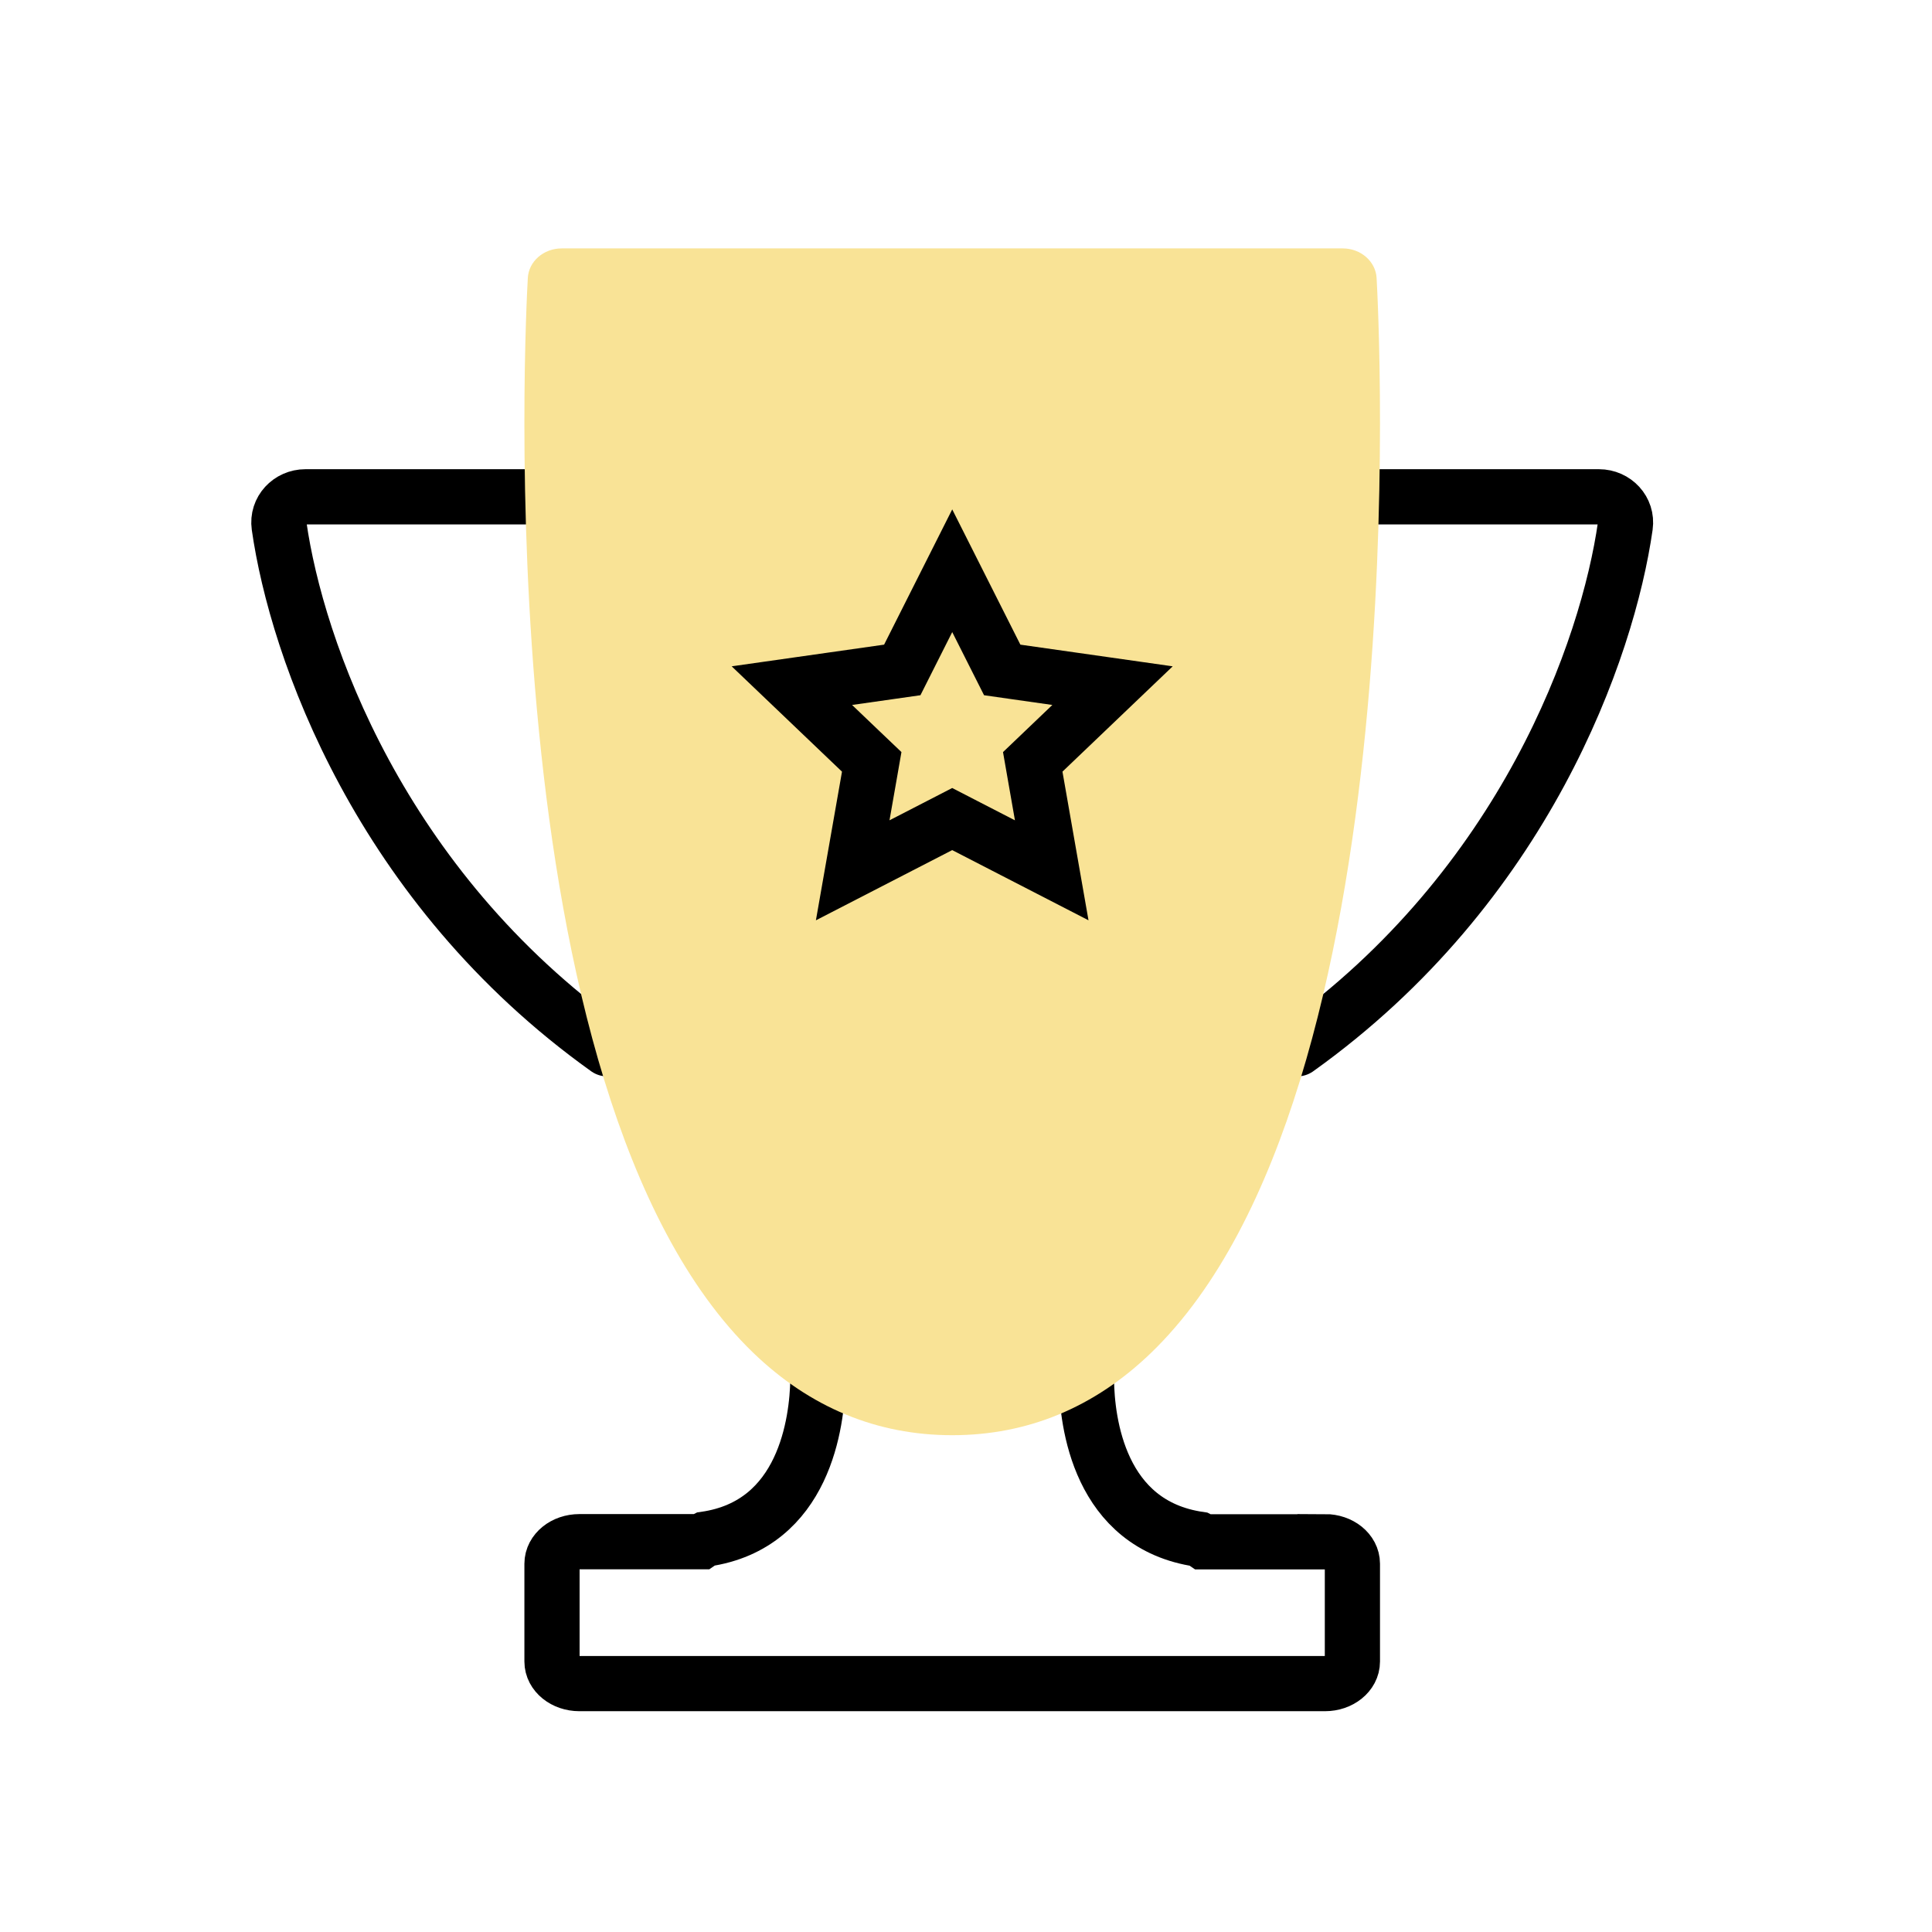
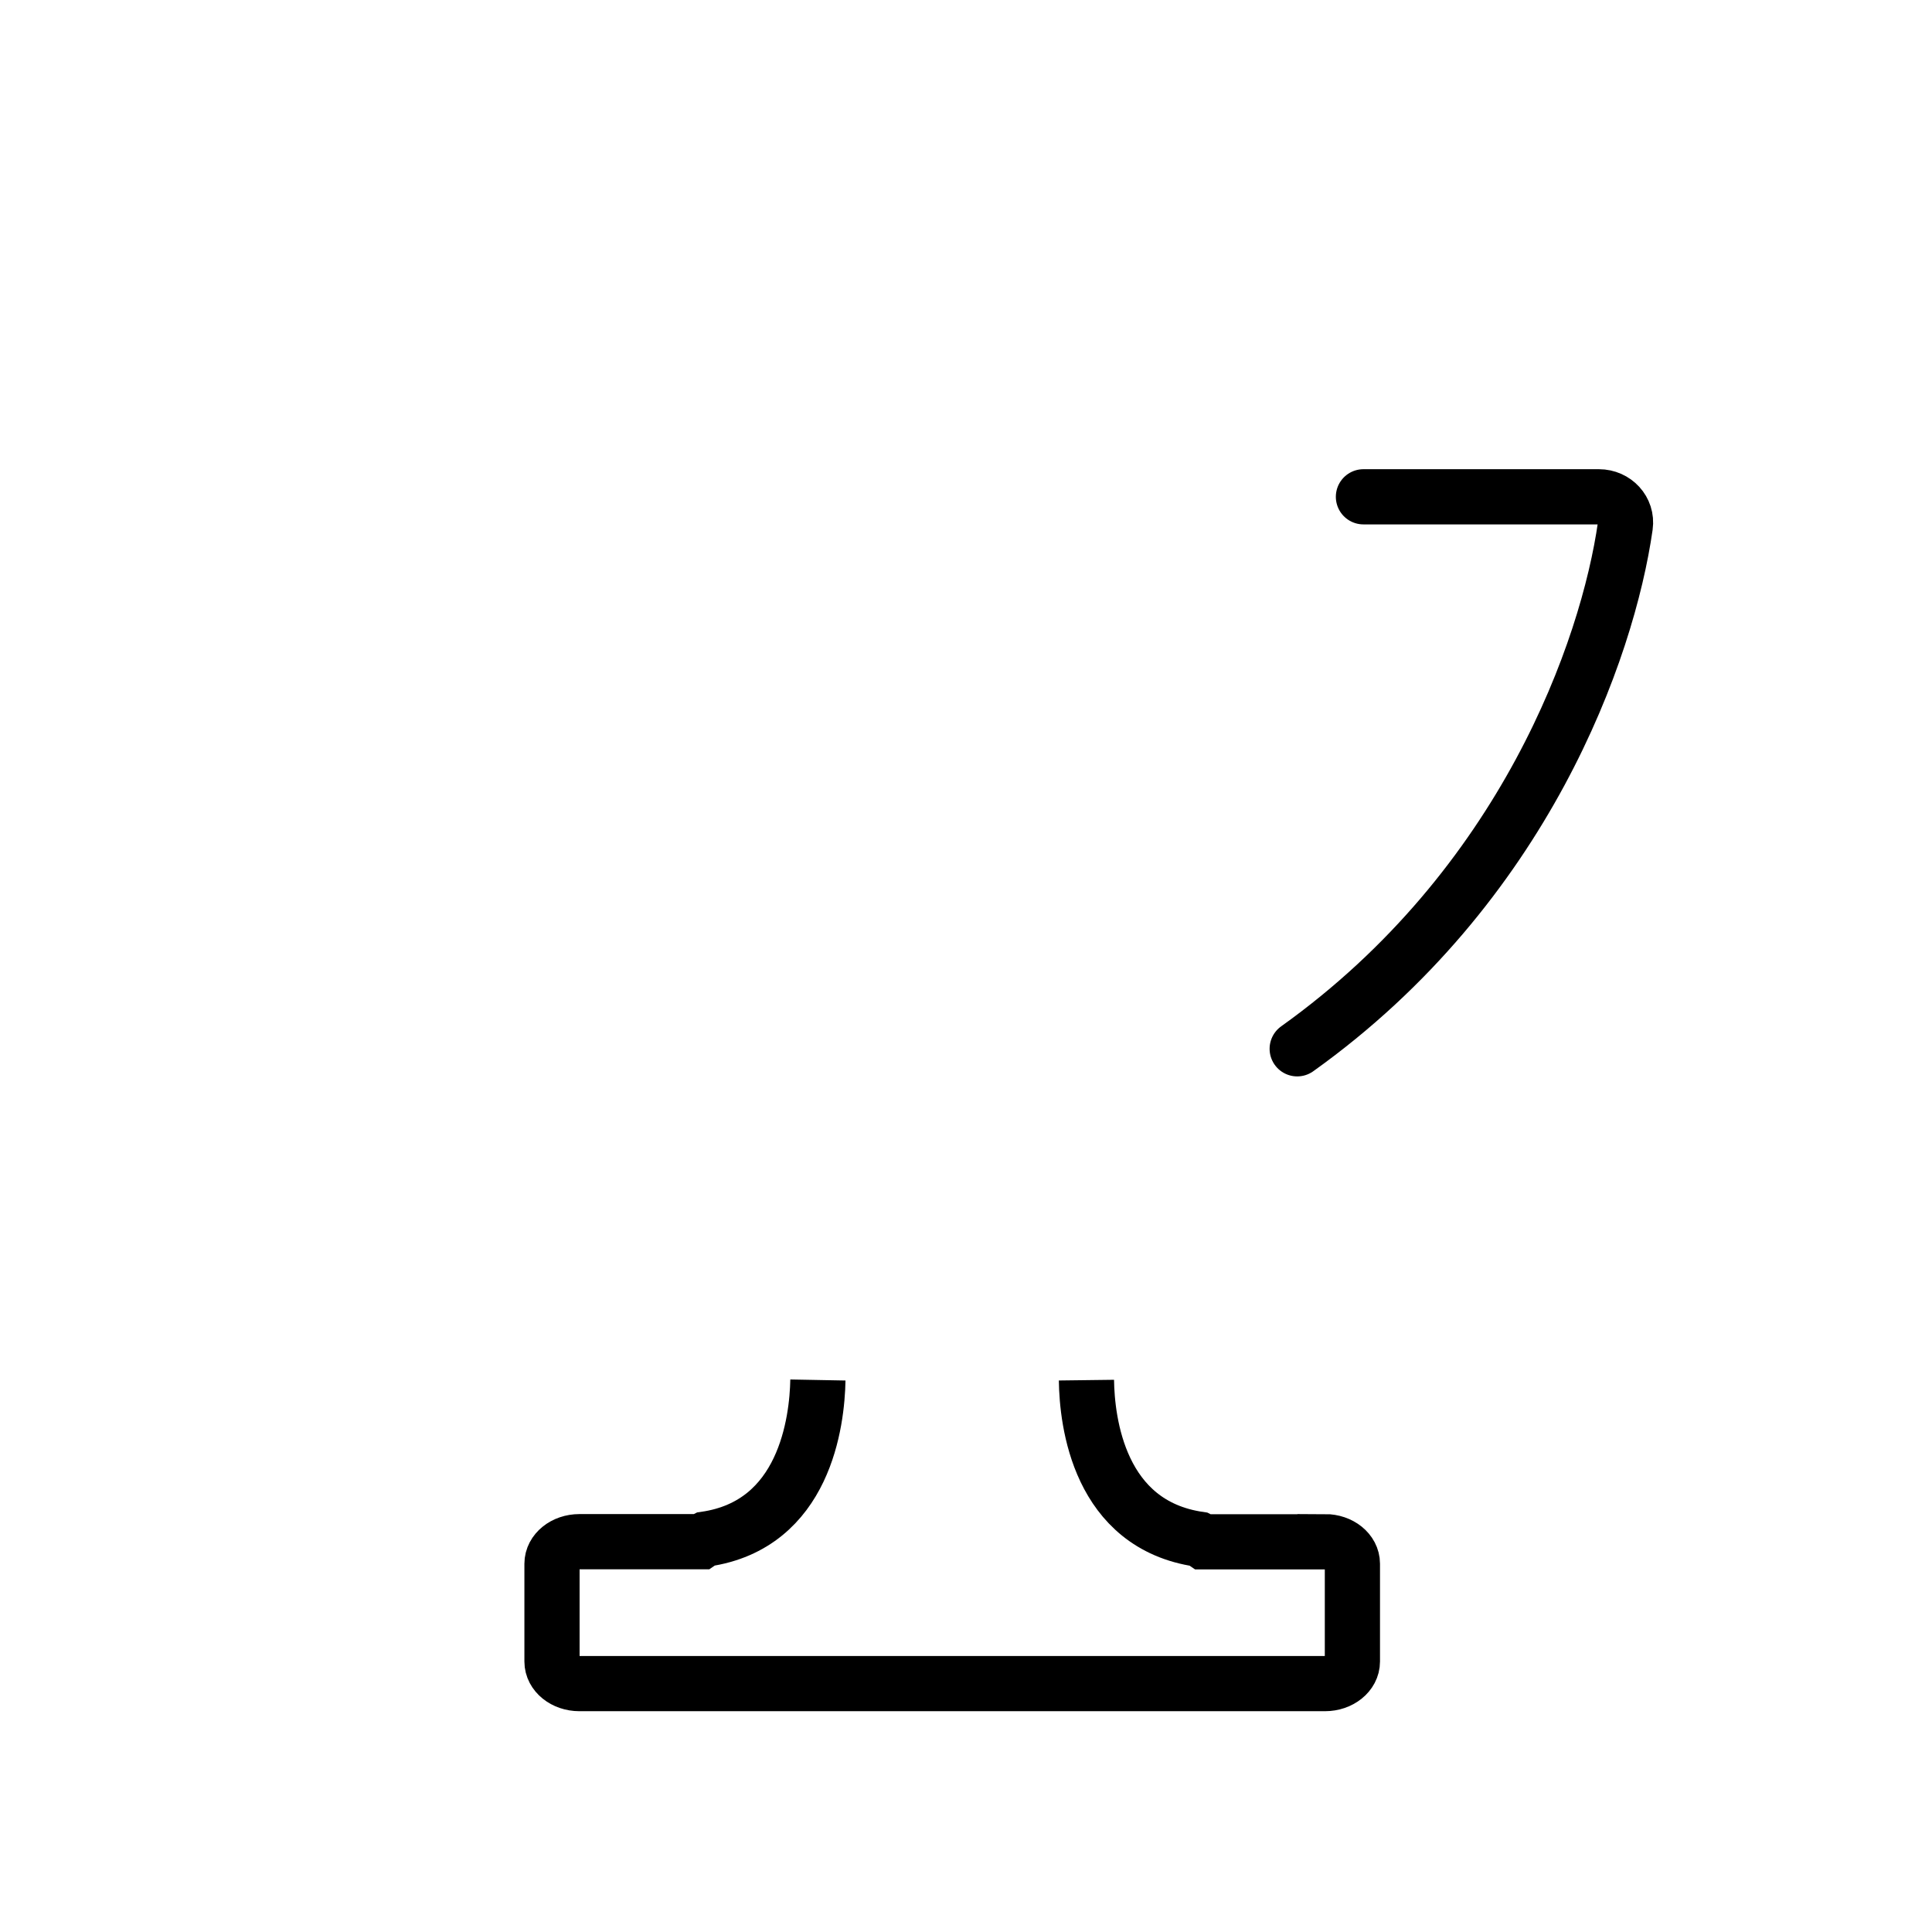
<svg xmlns="http://www.w3.org/2000/svg" width="70" height="70" viewBox="0 0 70 70" fill="none">
  <path d="M39.364 50.005C39.383 51.521 39.817 55.245 43.455 55.772C43.511 55.798 43.562 55.83 43.61 55.863H48.009V55.858C48.556 55.858 49 56.215 49 56.657V60.201C49 60.642 48.556 61 48.009 61H20.991C20.444 61 20 60.642 20 60.201V56.657C20 56.215 20.444 55.858 20.991 55.858H25.39C25.438 55.825 25.489 55.793 25.545 55.767C29.162 55.249 29.606 51.507 29.634 50" stroke="black" stroke-width="2" />
  <path d="M49.4 18H57.931C58.51 18 58.968 18.486 58.887 19.059C58.252 23.51 55.246 32.11 47 38" stroke="black" stroke-width="2" stroke-linecap="round" />
-   <path d="M19.6 18H11.069C10.49 18 10.032 18.486 10.113 19.059C10.748 23.51 13.754 32.11 22 38" stroke="black" stroke-width="2" stroke-linecap="round" />
-   <path d="M49.877 10.071C49.842 9.471 49.303 9 48.649 9H20.352C19.696 9 19.157 9.471 19.124 10.071C19.053 11.315 17.546 39.613 27.295 49.018C29.348 50.995 31.771 52 34.501 52C37.23 52 39.651 50.997 41.704 49.018C51.453 39.615 49.946 11.315 49.877 10.071Z" fill="#F9E396" />
-   <path d="M36.829 24.347L40.309 24.842L37.804 27.235L37.418 27.604L37.51 28.131L38.106 31.533L34.958 29.912L34.5 29.676L34.042 29.912L30.895 31.533L31.492 28.131L31.584 27.604L31.197 27.235L28.691 24.842L32.173 24.347L32.691 24.273L32.926 23.806L34.501 20.679L36.077 23.807L36.312 24.273L36.829 24.347Z" stroke="black" stroke-width="2" />
</svg>